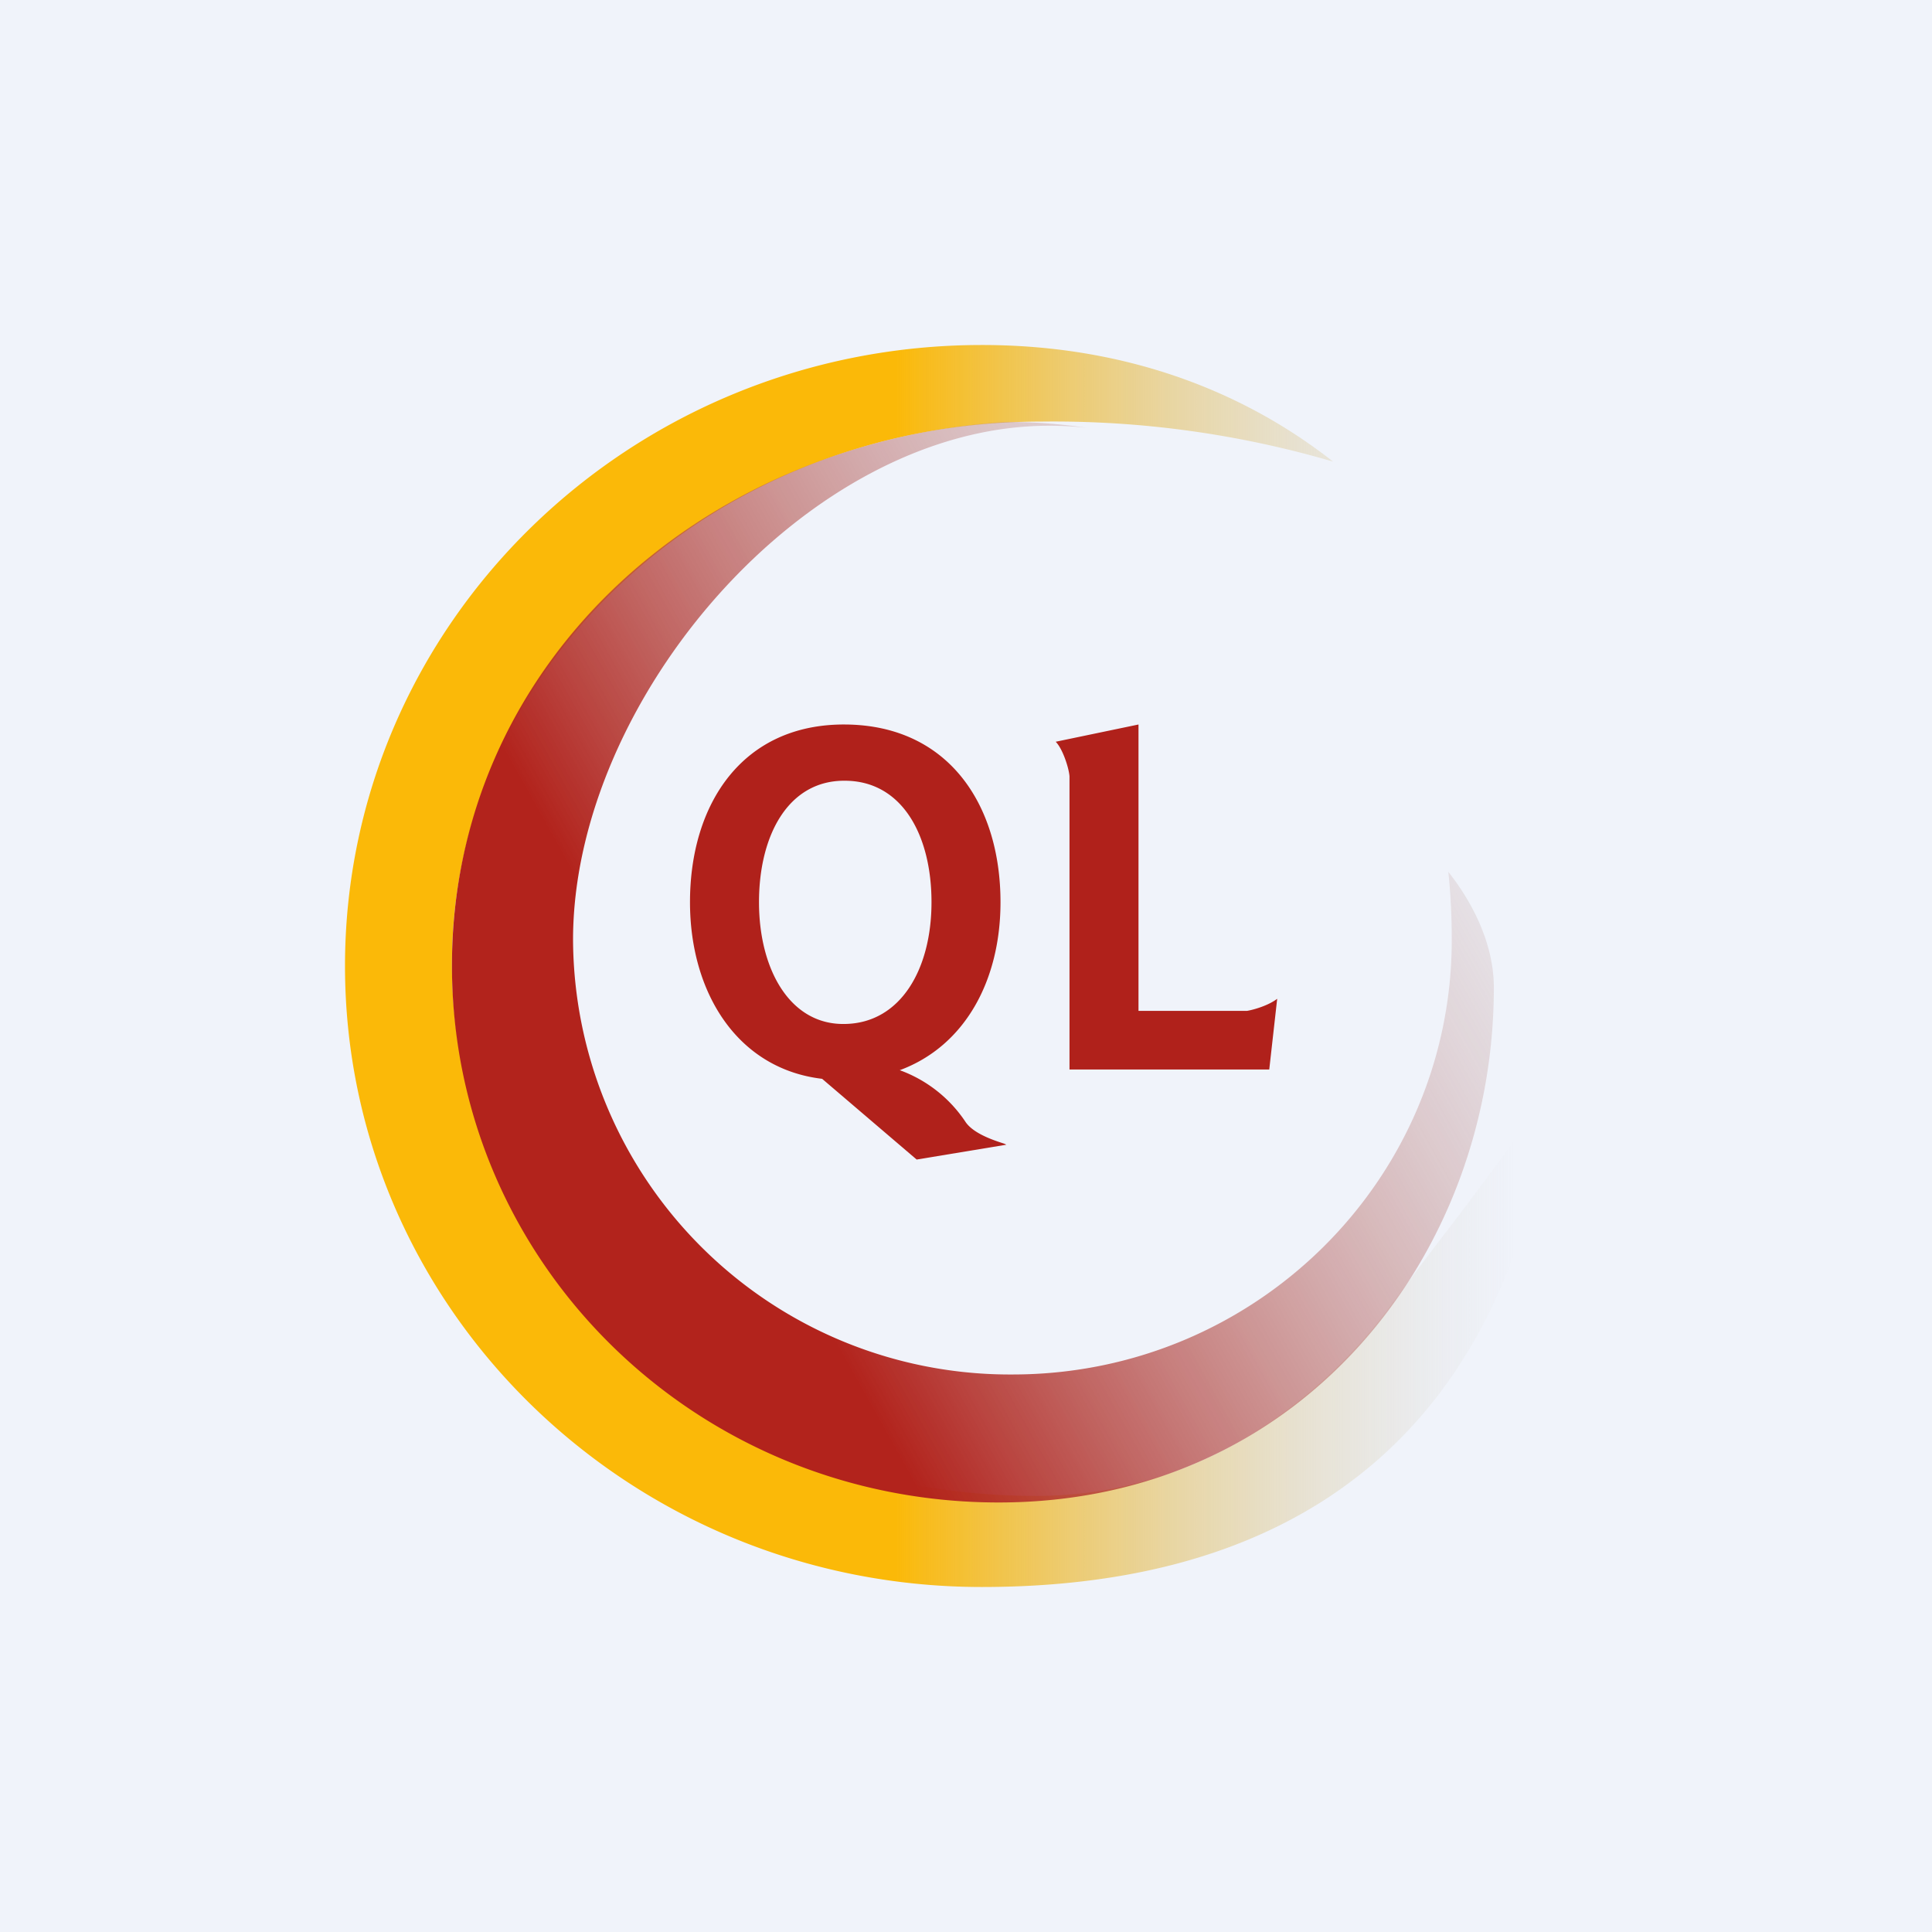
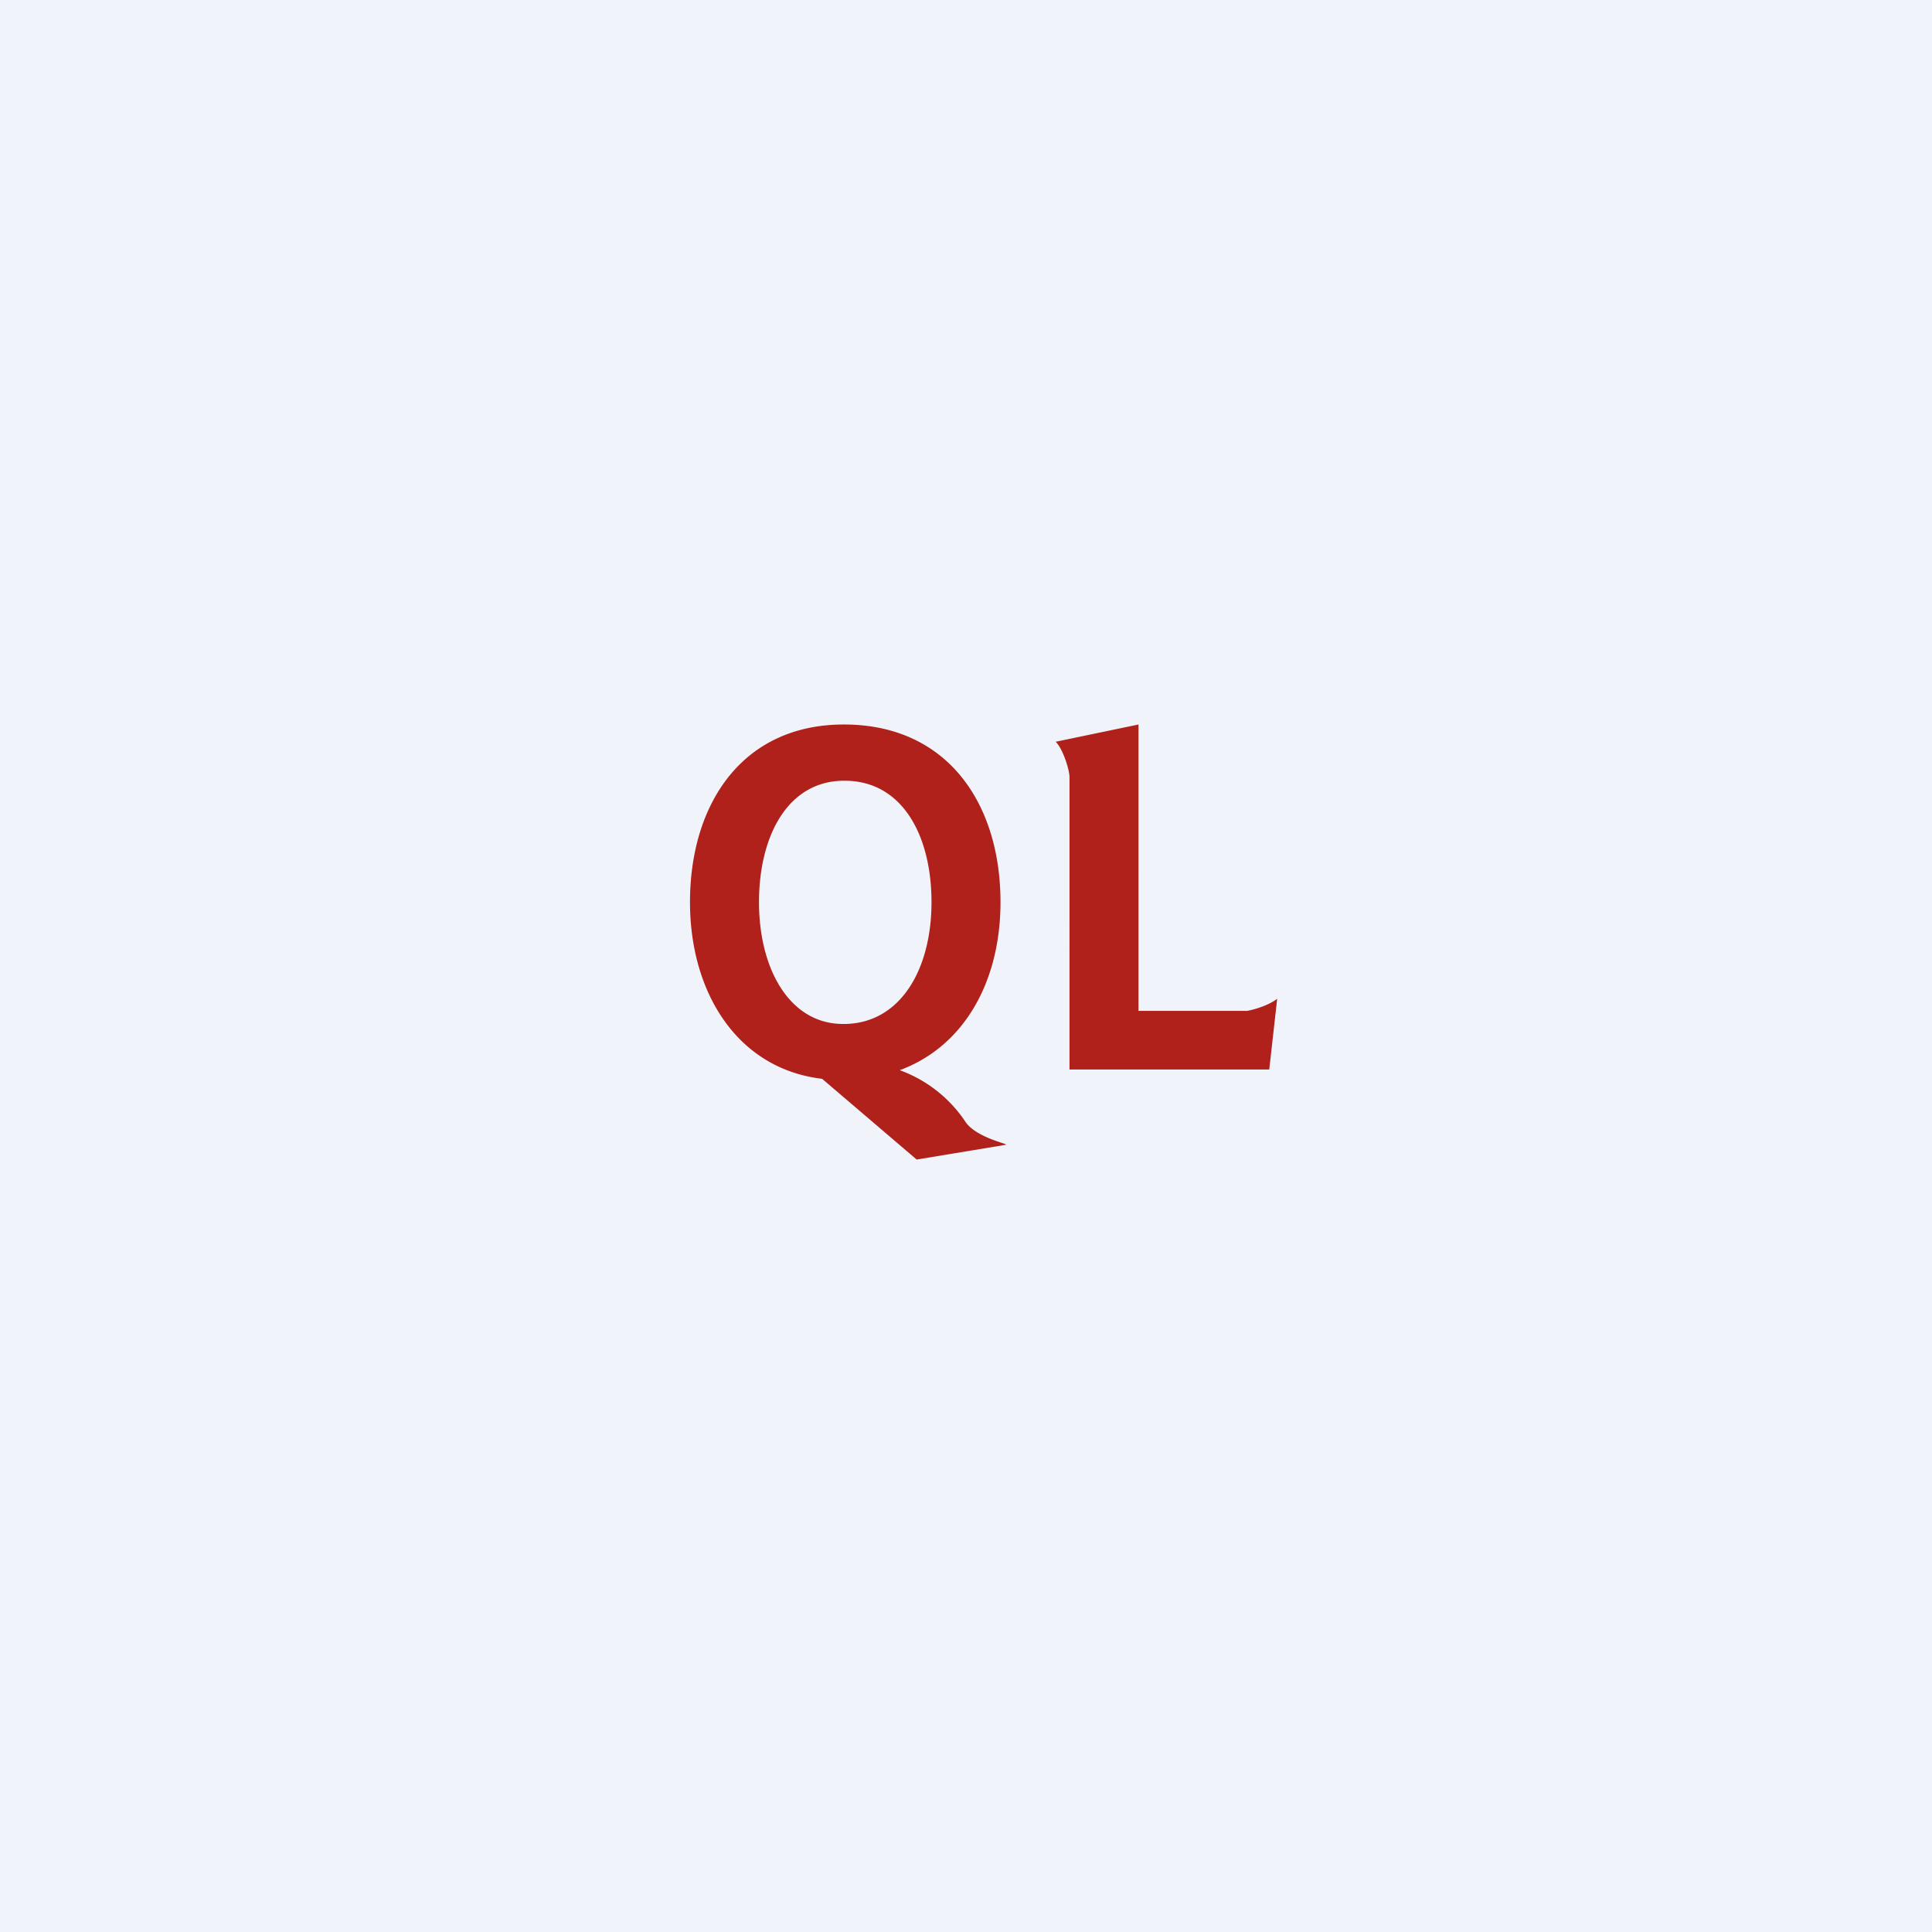
<svg xmlns="http://www.w3.org/2000/svg" width="56" height="56" viewBox="0 0 56 56">
  <path fill="#F0F3FA" d="M0 0h56v56H0z" />
-   <path fill="url(#awvovfqy2)" d="M38.64 13.38a28.8 28.8 0 0 0-8.47-1.16c-9.42 0-17.07 7.04-17.07 15.72s7.5 15.42 16.92 15.42c4.5 0 7.96-2.49 10.13-5.3.57-.78 1.19-1.6 1.82-2.42 1.04-1.37 2.1-2.77 3.03-4.18C44.04 39.74 39.34 46 28.46 46 18.26 46 10 37.94 10 28s8.27-18 18.46-18c4.02 0 7.47 1.25 10.18 3.38Z" />
-   <path fill="url(#bwvovfqy2)" d="M28.95 43.55c8.82 0 14.35-7.23 14.35-14.92 0-1.34-.68-2.55-1.32-3.36.07.66.1 1.32.1 1.97 0 6.96-5.7 12.6-12.73 12.6a12.66 12.66 0 0 1-12.74-12.6c0-6.95 6.77-14.9 13.8-14.9.38 0 .74.02 1.09.06a15.6 15.6 0 0 0-2.37-.17c-9 .6-16.03 7.16-16.03 15.76 0 8.59 7.04 15.56 15.85 15.56Z" />
  <path fill="#B0211B" d="M26.08 31.02c1.89-.7 2.92-2.6 2.92-4.87 0-2.84-1.52-5.13-4.5-5.15-2.98-.02-4.5 2.3-4.5 5.15 0 2.62 1.37 4.83 3.83 5.12l2.74 2.34 2.6-.43-.06-.03c-.32-.1-.91-.3-1.13-.64a3.88 3.88 0 0 0-1.9-1.49Zm.92-4.87c0 1.95-.9 3.5-2.5 3.53-1.6.04-2.5-1.58-2.5-3.53 0-1.94.85-3.54 2.5-3.52 1.65.01 2.5 1.58 2.5 3.52Zm6 3.15V21l-2.4.5c.2.2.38.75.4 1V31h5.79l.23-2.05c-.26.2-.69.32-.87.35H33Z" />
  <defs>
    <linearGradient id="awvovfqy2" x1="10" x2="43.97" y1="28" y2="28" gradientUnits="userSpaceOnUse">
      <stop offset=".47" stop-color="#FBB908" />
      <stop offset="1" stop-color="#C4C4C4" stop-opacity="0" />
    </linearGradient>
    <linearGradient id="bwvovfqy2" x1="15.84" x2="46.29" y1="36.15" y2="19.12" gradientUnits="userSpaceOnUse">
      <stop offset=".17" stop-color="#B2231C" />
      <stop offset="1" stop-color="#C4C4C4" stop-opacity="0" />
    </linearGradient>
  </defs>
</svg>